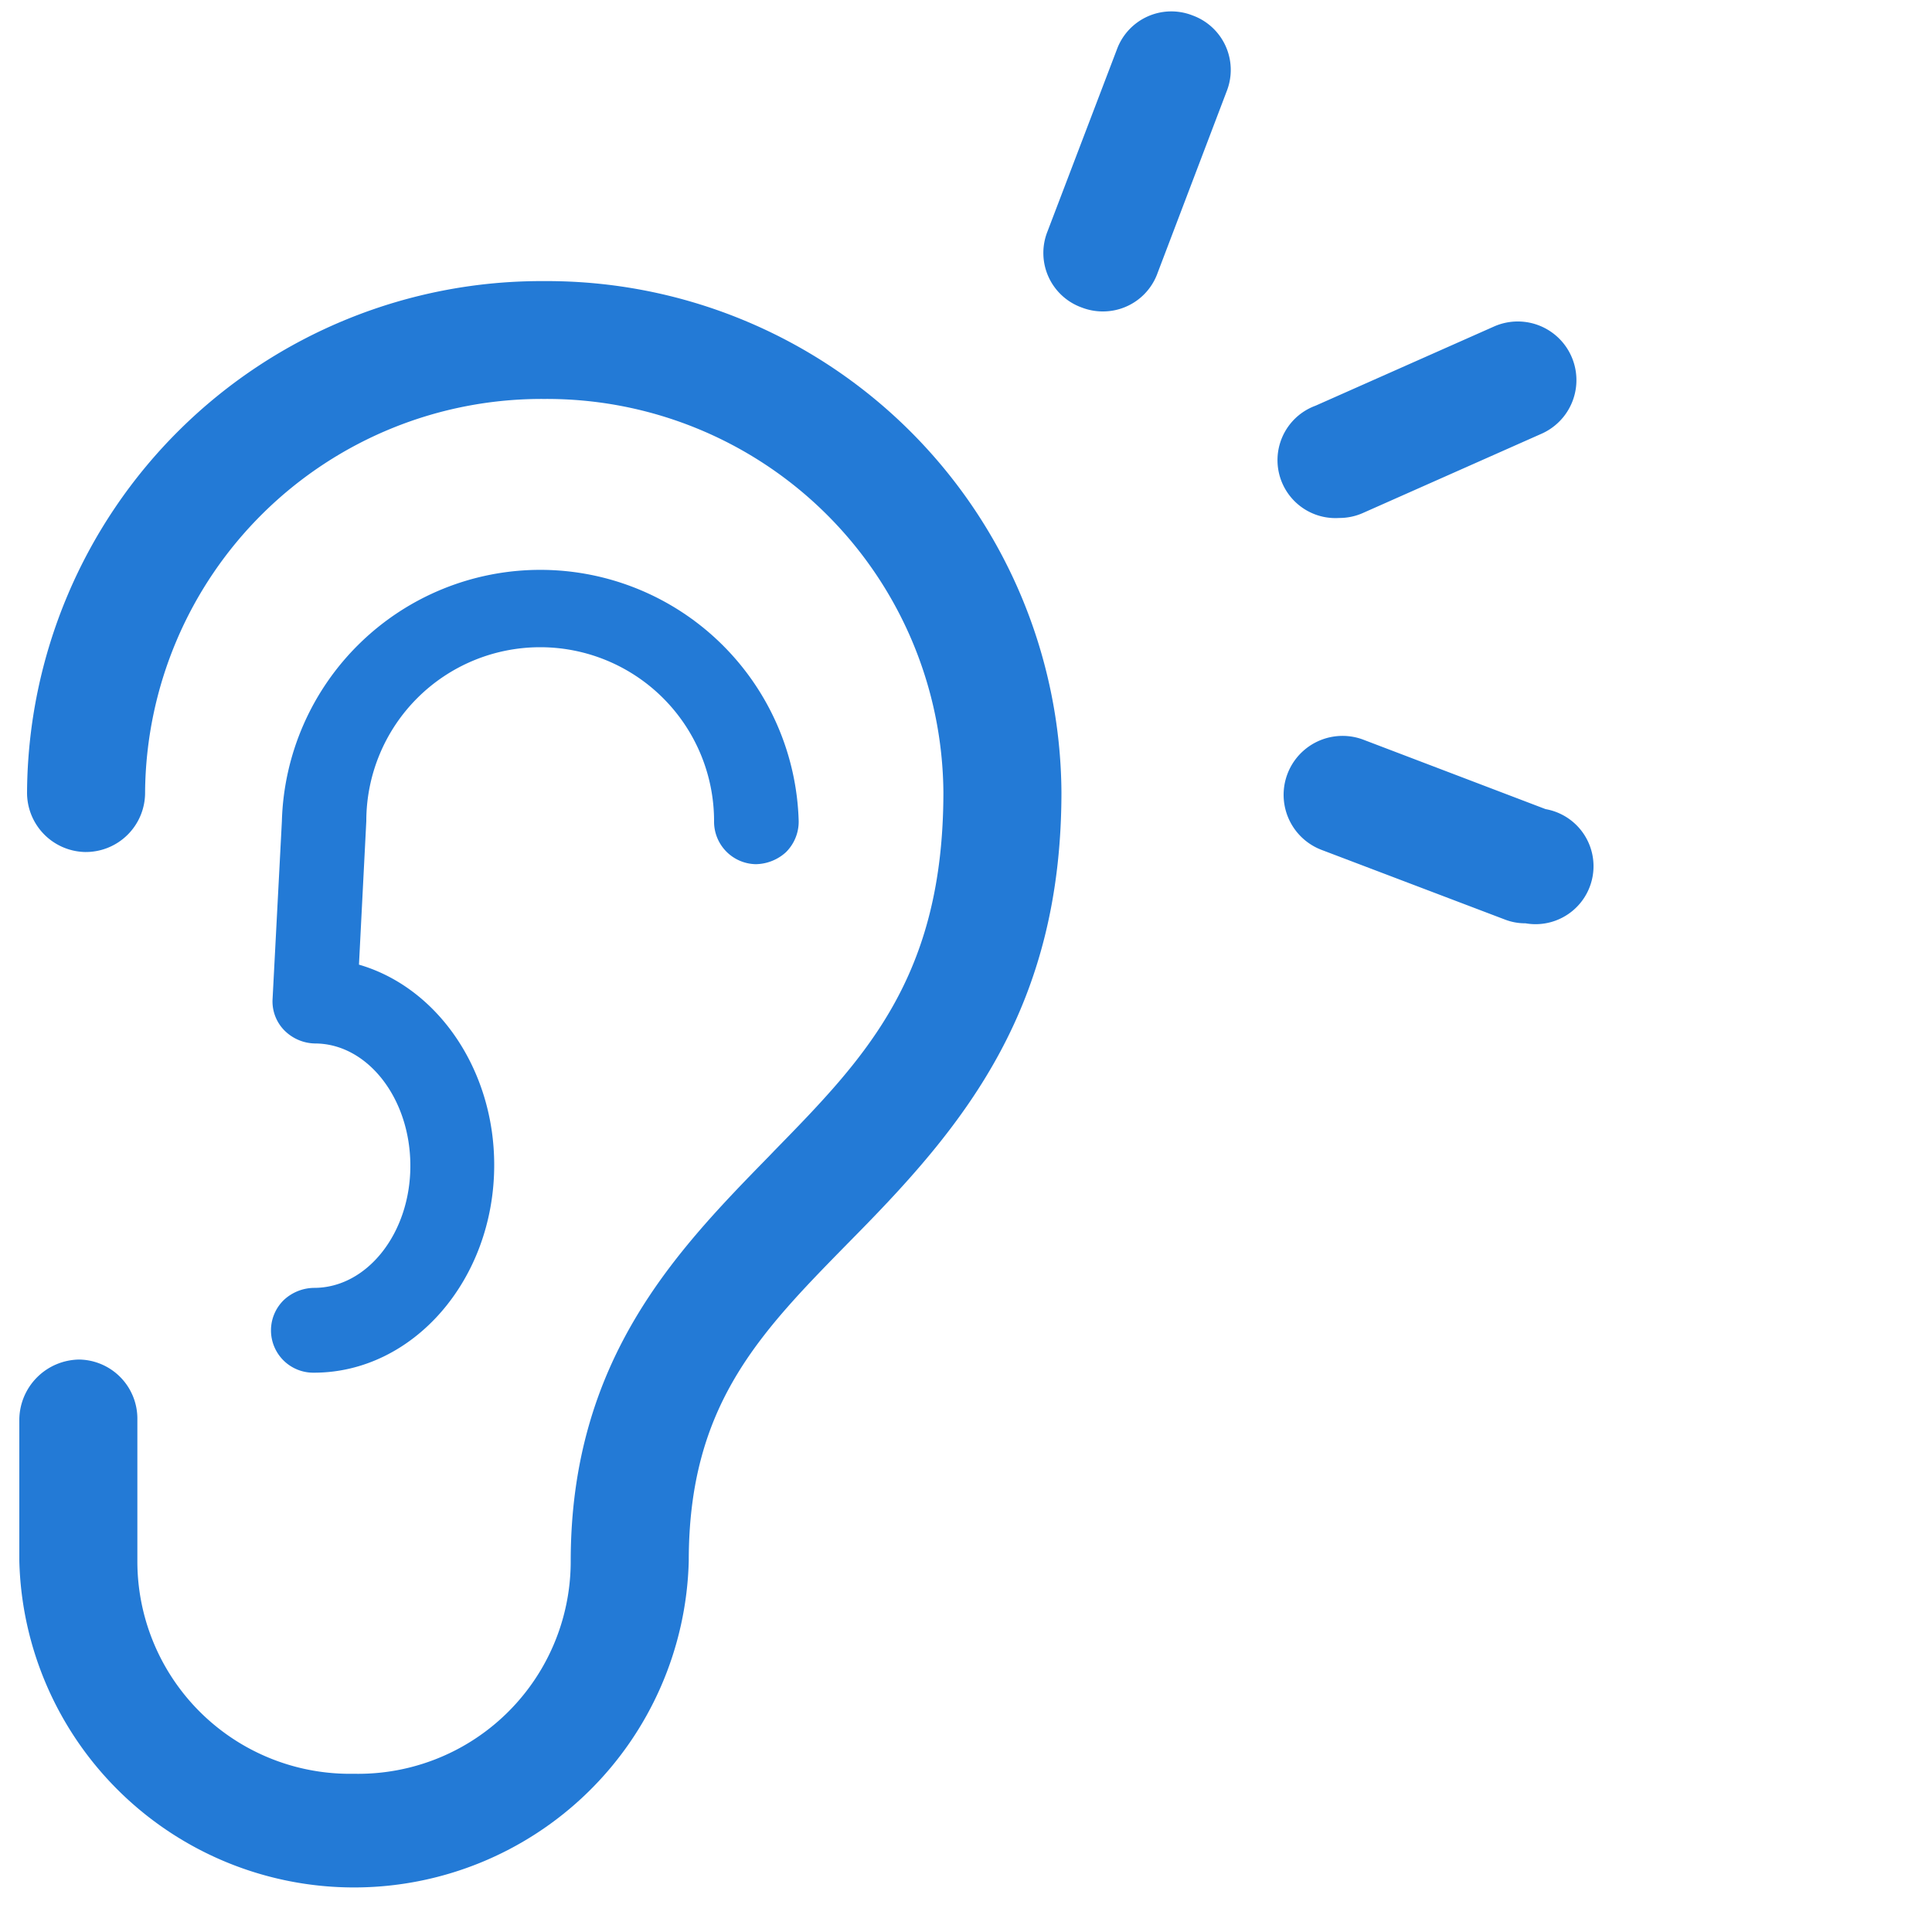
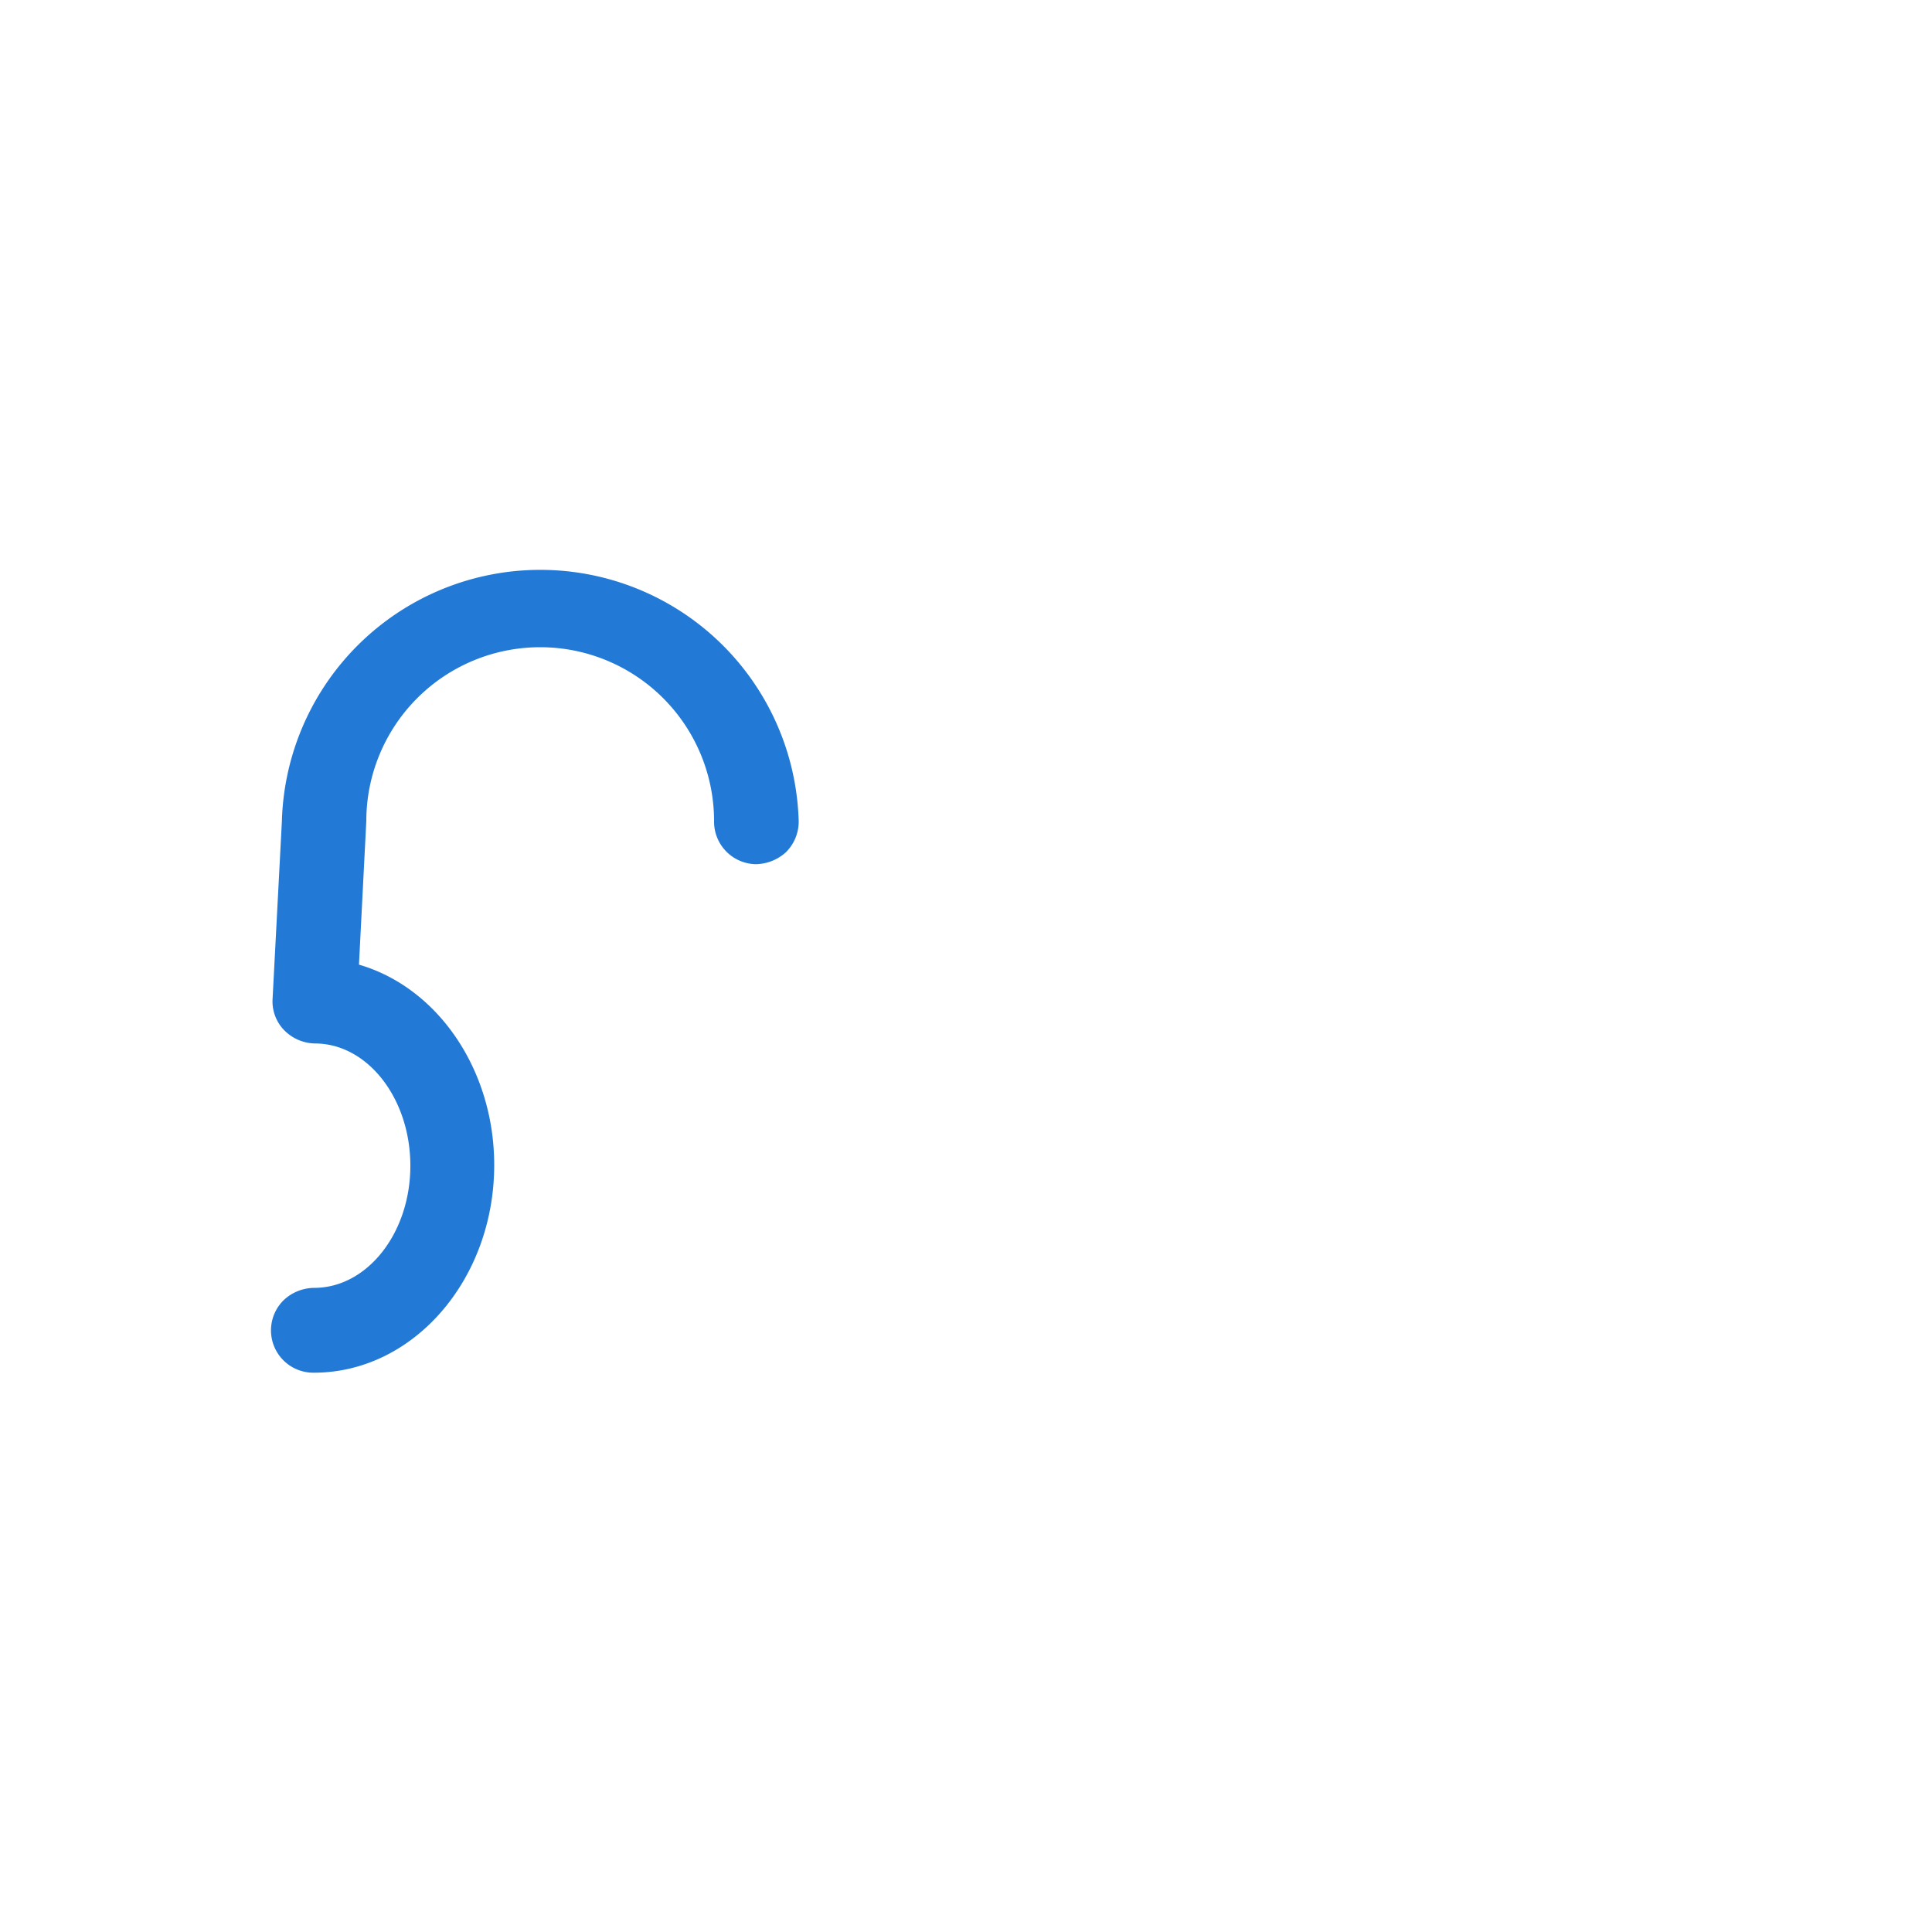
<svg xmlns="http://www.w3.org/2000/svg" id="Layer_1" data-name="Layer 1" viewBox="0 0 100 100">
  <defs>
    <style>.cls-1{fill:#237ad6}</style>
  </defs>
-   <path class="cls-1" d="M61.73.8a3 3 0 0 0-3.92 1.76L54.21 12A3 3 0 0 0 56 15.92a3 3 0 0 0 1.08.2 3 3 0 0 0 2.84-2l3.59-9.44A3 3 0 0 0 61.73.8ZM80 41.88l-9.45-3.6A3 3 0 0 0 68.43 44l9.45 3.59a2.91 2.91 0 0 0 1.08.2A3 3 0 0 0 80 41.88ZM69.32 26.81a3 3 0 0 0 1.23-.26l9.24-4.1a3 3 0 0 0-2.46-5.55L68.09 21a3 3 0 0 0 1.23 5.81ZM28.17 14.55A26.62 26.62 0 0 0 1.4 41a3.07 3.07 0 0 0 3 3.1A3.07 3.07 0 0 0 7.51 41a20.52 20.52 0 0 1 20.66-20.35A20.52 20.52 0 0 1 48.83 41c0 9.6-4.06 13.76-8.77 18.58l-.22.23c-4.83 4.94-10.3 10.55-10.3 21a11 11 0 0 1-11.23 11 11 11 0 0 1-11.2-11v-7.34a3.06 3.06 0 0 0-3-3.1A3.14 3.14 0 0 0 1 73.45v7.33a17.33 17.33 0 0 0 34.65 0c0-8 3.61-11.71 8.19-16.38l.58-.59C50 58.13 54.94 52.1 54.94 41a26.63 26.63 0 0 0-26.77-26.45Z" />
  <path class="cls-1" d="M16.26 66.66a2.33 2.33 0 0 0-1.56.62 2.19 2.19 0 0 0 1.55 3.77c5.14 0 9.33-4.82 9.33-10.75 0-4.94-2.93-9.19-7-10.37l.38-7.43a9 9 0 0 1 18 0 2.2 2.2 0 0 0 2.16 2.23 2.37 2.37 0 0 0 1.56-.62 2.23 2.23 0 0 0 .66-1.6 13.38 13.38 0 0 0-26.75 0l-.48 9.17a2.14 2.14 0 0 0 .54 1.58 2.29 2.29 0 0 0 1.65.75c2.72 0 4.94 2.84 4.94 6.33s-2.24 6.32-4.98 6.32Z" />
</svg>